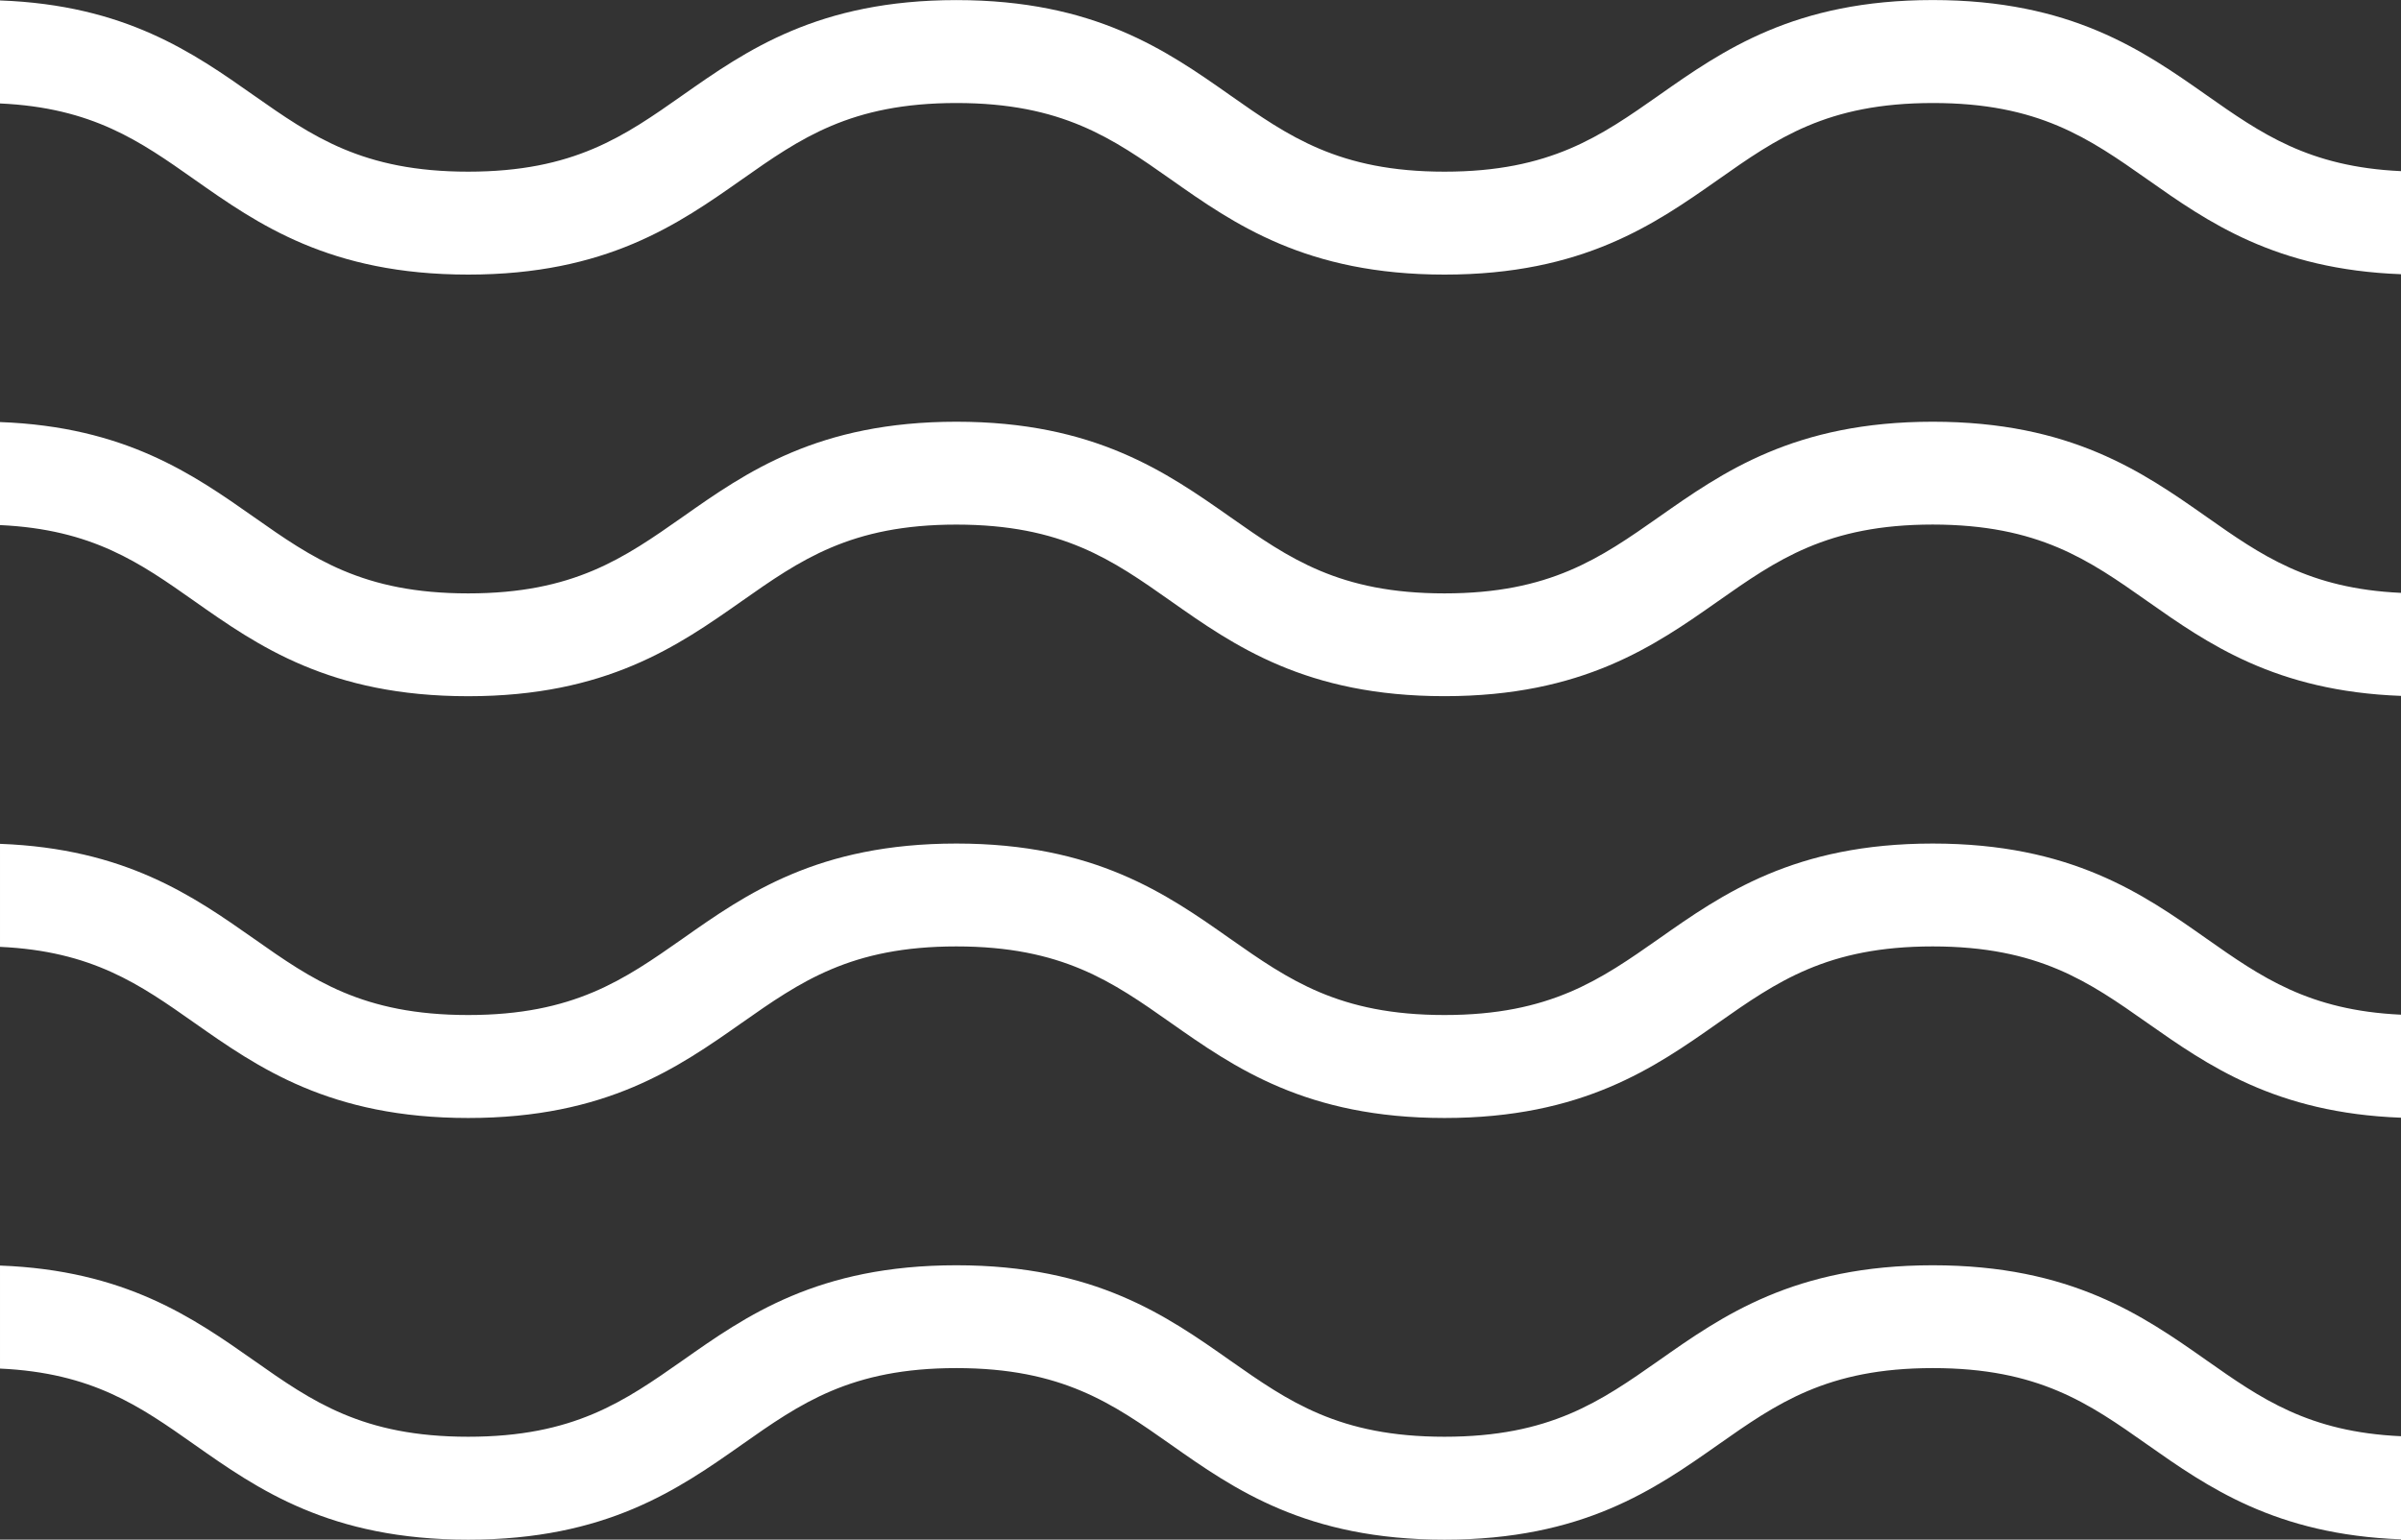
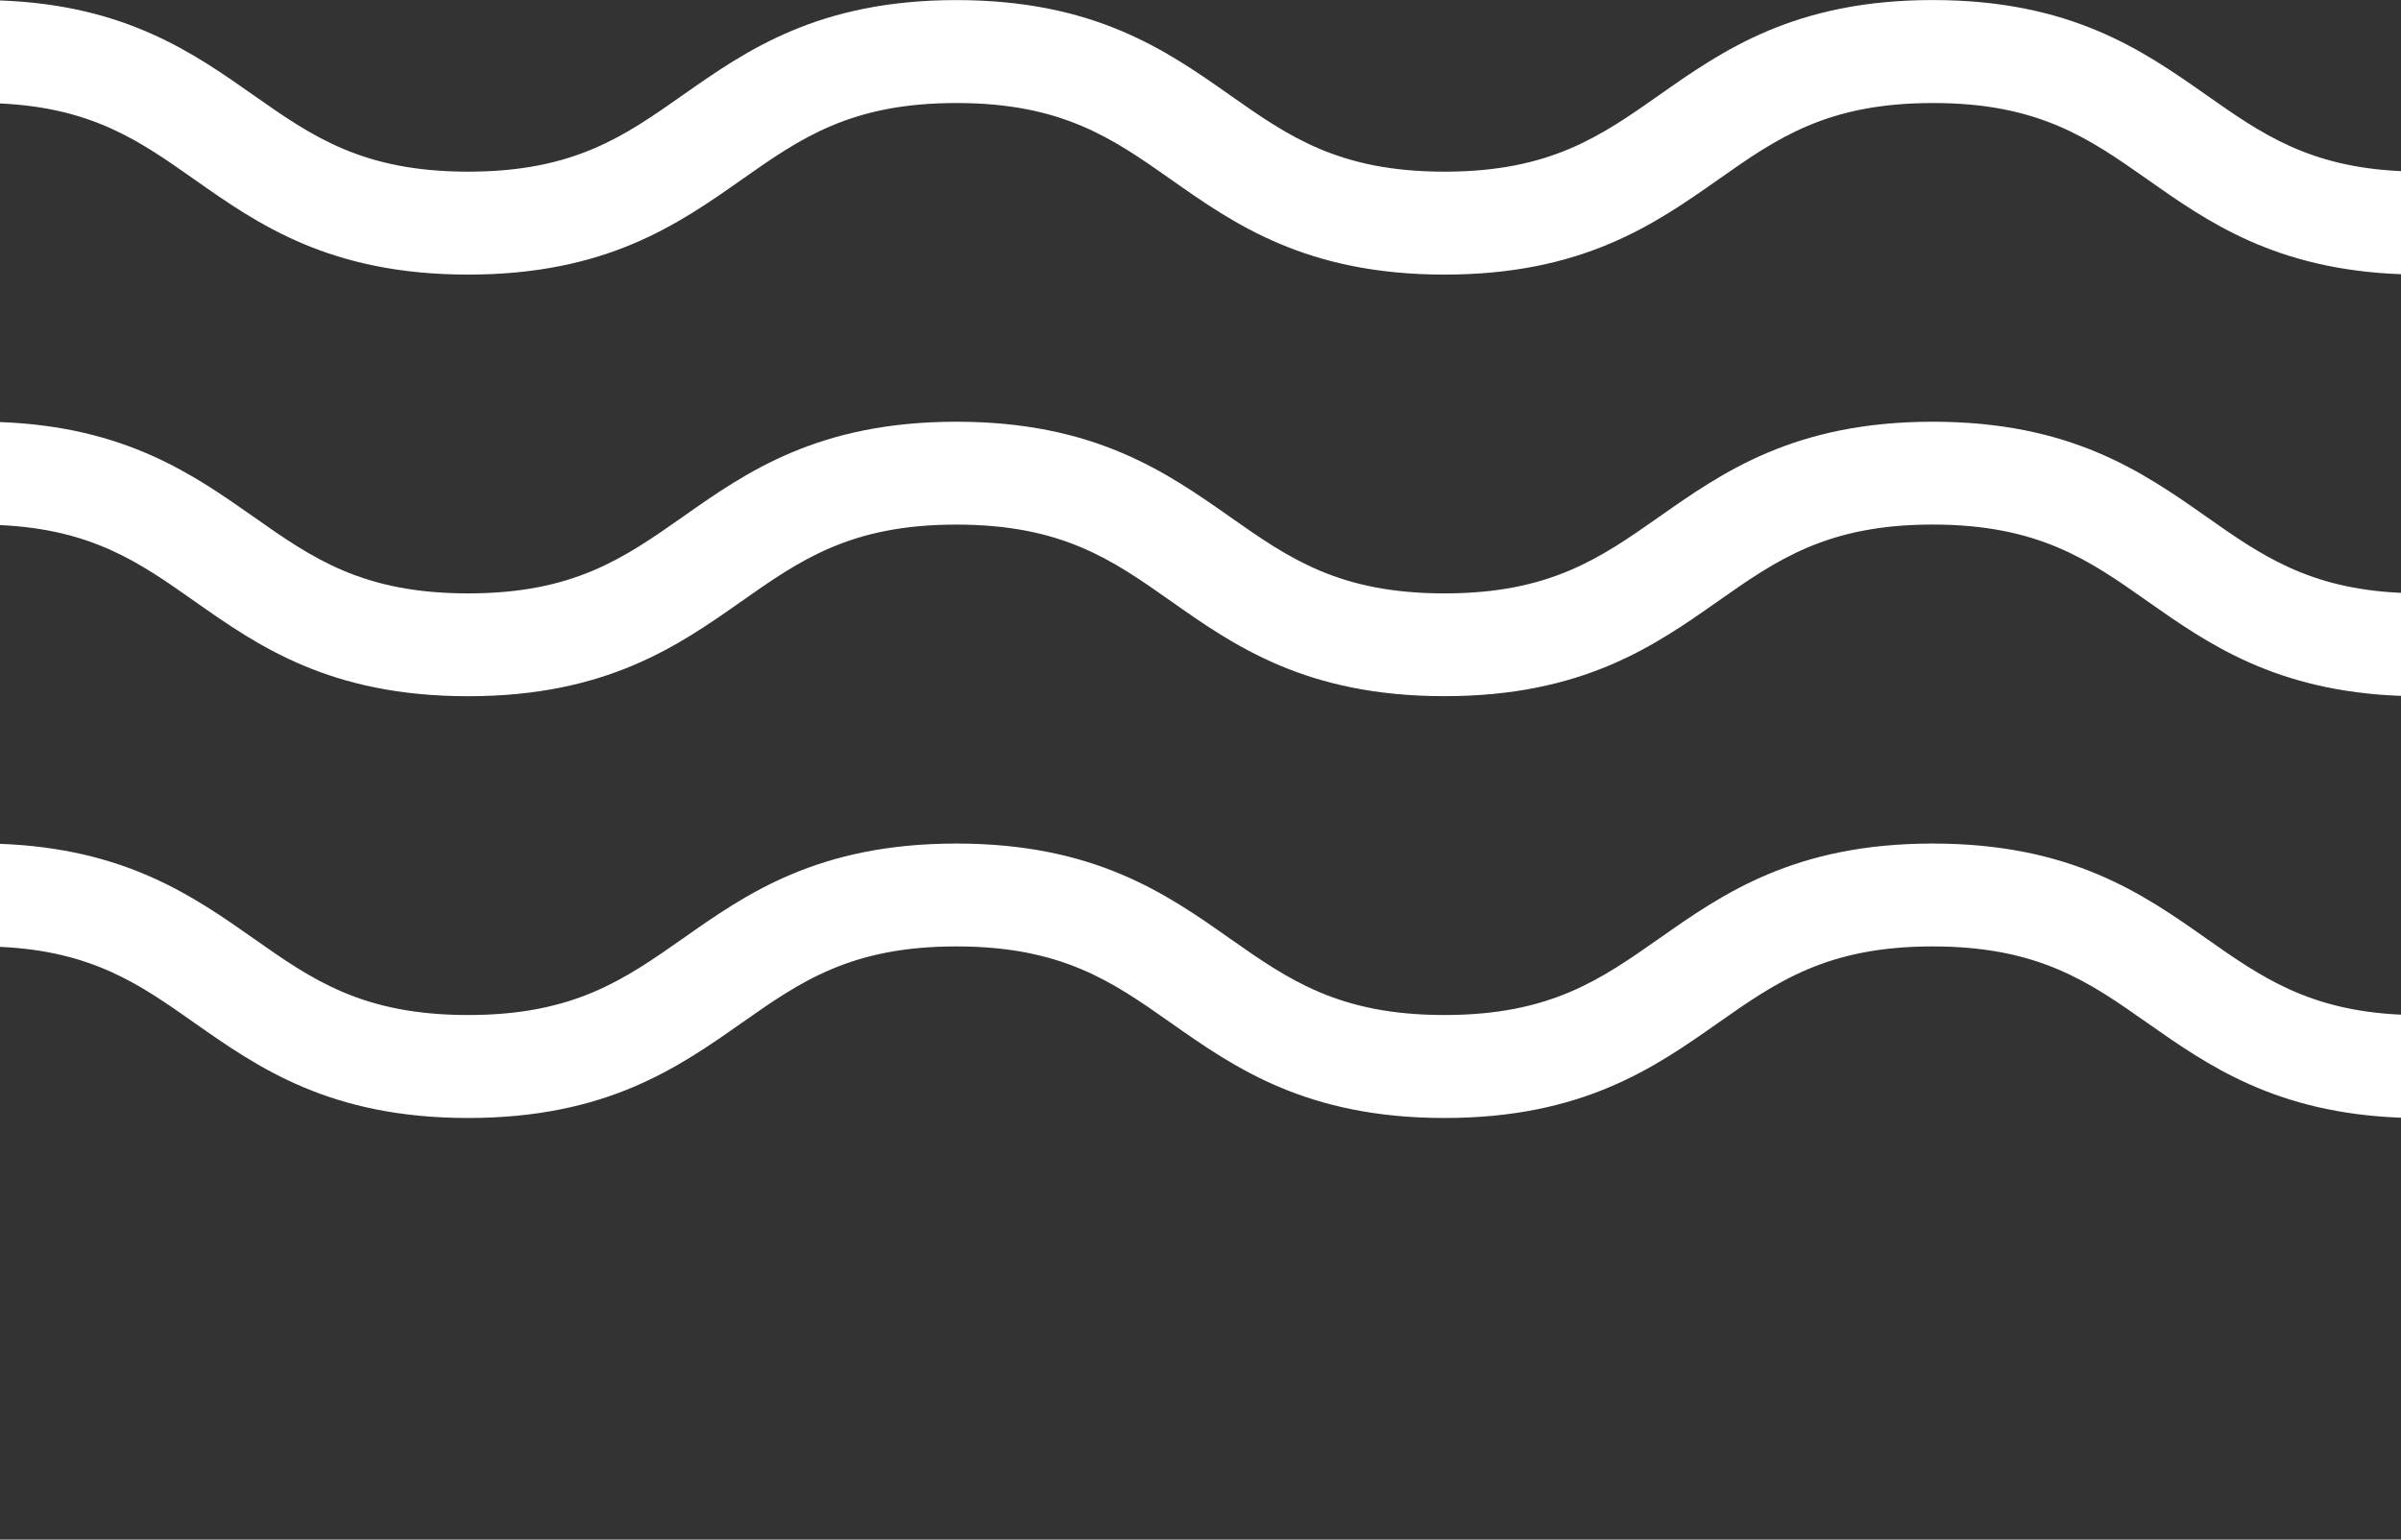
<svg xmlns="http://www.w3.org/2000/svg" version="1.1" id="Vrstva_1" x="0px" y="0px" width="50px" height="32.072px" viewBox="434.25 107.342 50 32.072" enable-background="new 434.25 107.342 50 32.072" xml:space="preserve">
  <rect x="434.25" y="107.342" width="50" height="32.072" fill="#333333" stroke="none" />
-   <path fill="#FFFFFF" d="M478.966,137.434c1.255,0.883,2.67,1.878,5.284,1.974v-2.148c-1.926-0.087-2.916-0.784-4.051-1.582  c-1.322-0.929-2.819-1.979-5.701-1.979s-4.379,1.053-5.699,1.981c-1.219,0.855-2.268,1.591-4.468,1.591  c-2.199,0-3.246-0.735-4.46-1.586c-1.326-0.934-2.821-1.986-5.704-1.986c-2.887,0-4.381,1.053-5.699,1.981  c-1.22,0.855-2.268,1.591-4.468,1.591c-2.202,0-3.251-0.736-4.464-1.59c-1.259-0.884-2.675-1.879-5.286-1.976v2.146  c1.925,0.088,2.915,0.785,4.049,1.584c1.32,0.929,2.816,1.98,5.701,1.98c2.882,0,4.379-1.052,5.699-1.98  c1.217-0.856,2.265-1.594,4.466-1.594c2.205,0,3.253,0.739,4.468,1.594c1.319,0.929,2.816,1.98,5.698,1.98  c2.885,0,4.382-1.052,5.701-1.98c1.216-0.854,2.265-1.594,4.466-1.594C476.705,135.84,477.753,136.579,478.966,137.434z" />
  <path fill="#FFFFFF" d="M478.966,119.864c1.255,0.883,2.67,1.878,5.284,1.974v-2.146c-1.923-0.088-2.914-0.785-4.05-1.584  c-1.326-0.931-2.823-1.981-5.702-1.981s-4.377,1.054-5.698,1.982c-1.224,0.858-2.271,1.594-4.469,1.594  c-2.195,0-3.241-0.734-4.452-1.584c-1.335-0.938-2.833-1.992-5.712-1.992c-2.884,0-4.38,1.054-5.699,1.982  c-1.223,0.858-2.271,1.594-4.468,1.594c-2.199,0-3.247-0.736-4.459-1.588c-1.266-0.89-2.683-1.885-5.291-1.981v2.146  c1.925,0.089,2.915,0.786,4.049,1.585c1.32,0.929,2.816,1.98,5.701,1.98c2.876,0,4.373-1.05,5.693-1.978  c1.223-0.859,2.271-1.597,4.472-1.597c2.207,0,3.254,0.739,4.468,1.594c1.319,0.929,2.816,1.98,5.698,1.98  c2.879,0,4.376-1.05,5.696-1.978c1.221-0.857,2.27-1.597,4.471-1.597C476.705,118.271,477.753,119.01,478.966,119.864z" />
  <path fill="#FFFFFF" d="M478.965,128.649c1.258,0.883,2.673,1.879,5.285,1.976v-2.146c-1.923-0.089-2.914-0.786-4.05-1.584  c-1.32-0.93-2.817-1.981-5.702-1.981c-2.882,0-4.379,1.052-5.699,1.98c-1.219,0.855-2.268,1.592-4.468,1.592  c-2.199,0-3.246-0.736-4.46-1.587c-1.326-0.934-2.821-1.985-5.704-1.985c-2.887,0-4.381,1.052-5.699,1.98  c-1.22,0.855-2.268,1.592-4.468,1.592c-2.202,0-3.251-0.737-4.464-1.591c-1.259-0.884-2.675-1.878-5.286-1.975v2.146  c1.922,0.088,2.913,0.783,4.047,1.582c1.324,0.93,2.821,1.983,5.703,1.983c2.879,0,4.377-1.054,5.698-1.982  c1.221-0.857,2.269-1.592,4.467-1.592c2.204,0,3.252,0.737,4.467,1.592c1.322,0.929,2.82,1.982,5.699,1.982  c2.882,0,4.38-1.054,5.7-1.982c1.221-0.856,2.269-1.592,4.467-1.592C476.702,127.058,477.751,127.795,478.965,128.649z" />
  <path fill="#FFFFFF" d="M478.967,111.078c1.254,0.884,2.667,1.879,5.283,1.976v-2.147c-1.923-0.088-2.914-0.785-4.05-1.583  c-1.326-0.932-2.823-1.981-5.702-1.981c-2.876,0-4.373,1.05-5.693,1.978c-1.221,0.857-2.271,1.597-4.473,1.597  s-3.25-0.738-4.465-1.592c-1.325-0.932-2.822-1.982-5.7-1.982c-2.881,0-4.379,1.052-5.7,1.98c-1.215,0.854-2.264,1.594-4.467,1.594  c-2.2,0-3.249-0.736-4.463-1.588c-1.262-0.888-2.677-1.884-5.287-1.979v2.146c1.925,0.088,2.915,0.785,4.049,1.584  c1.32,0.929,2.816,1.981,5.701,1.981c2.882,0,4.379-1.053,5.699-1.981c1.217-0.856,2.265-1.593,4.468-1.593s3.252,0.738,4.467,1.592  c1.32,0.93,2.817,1.982,5.699,1.982c2.881,0,4.38-1.053,5.701-1.981c1.214-0.854,2.261-1.593,4.466-1.593  C476.703,109.486,477.753,110.225,478.967,111.078z" />
</svg>